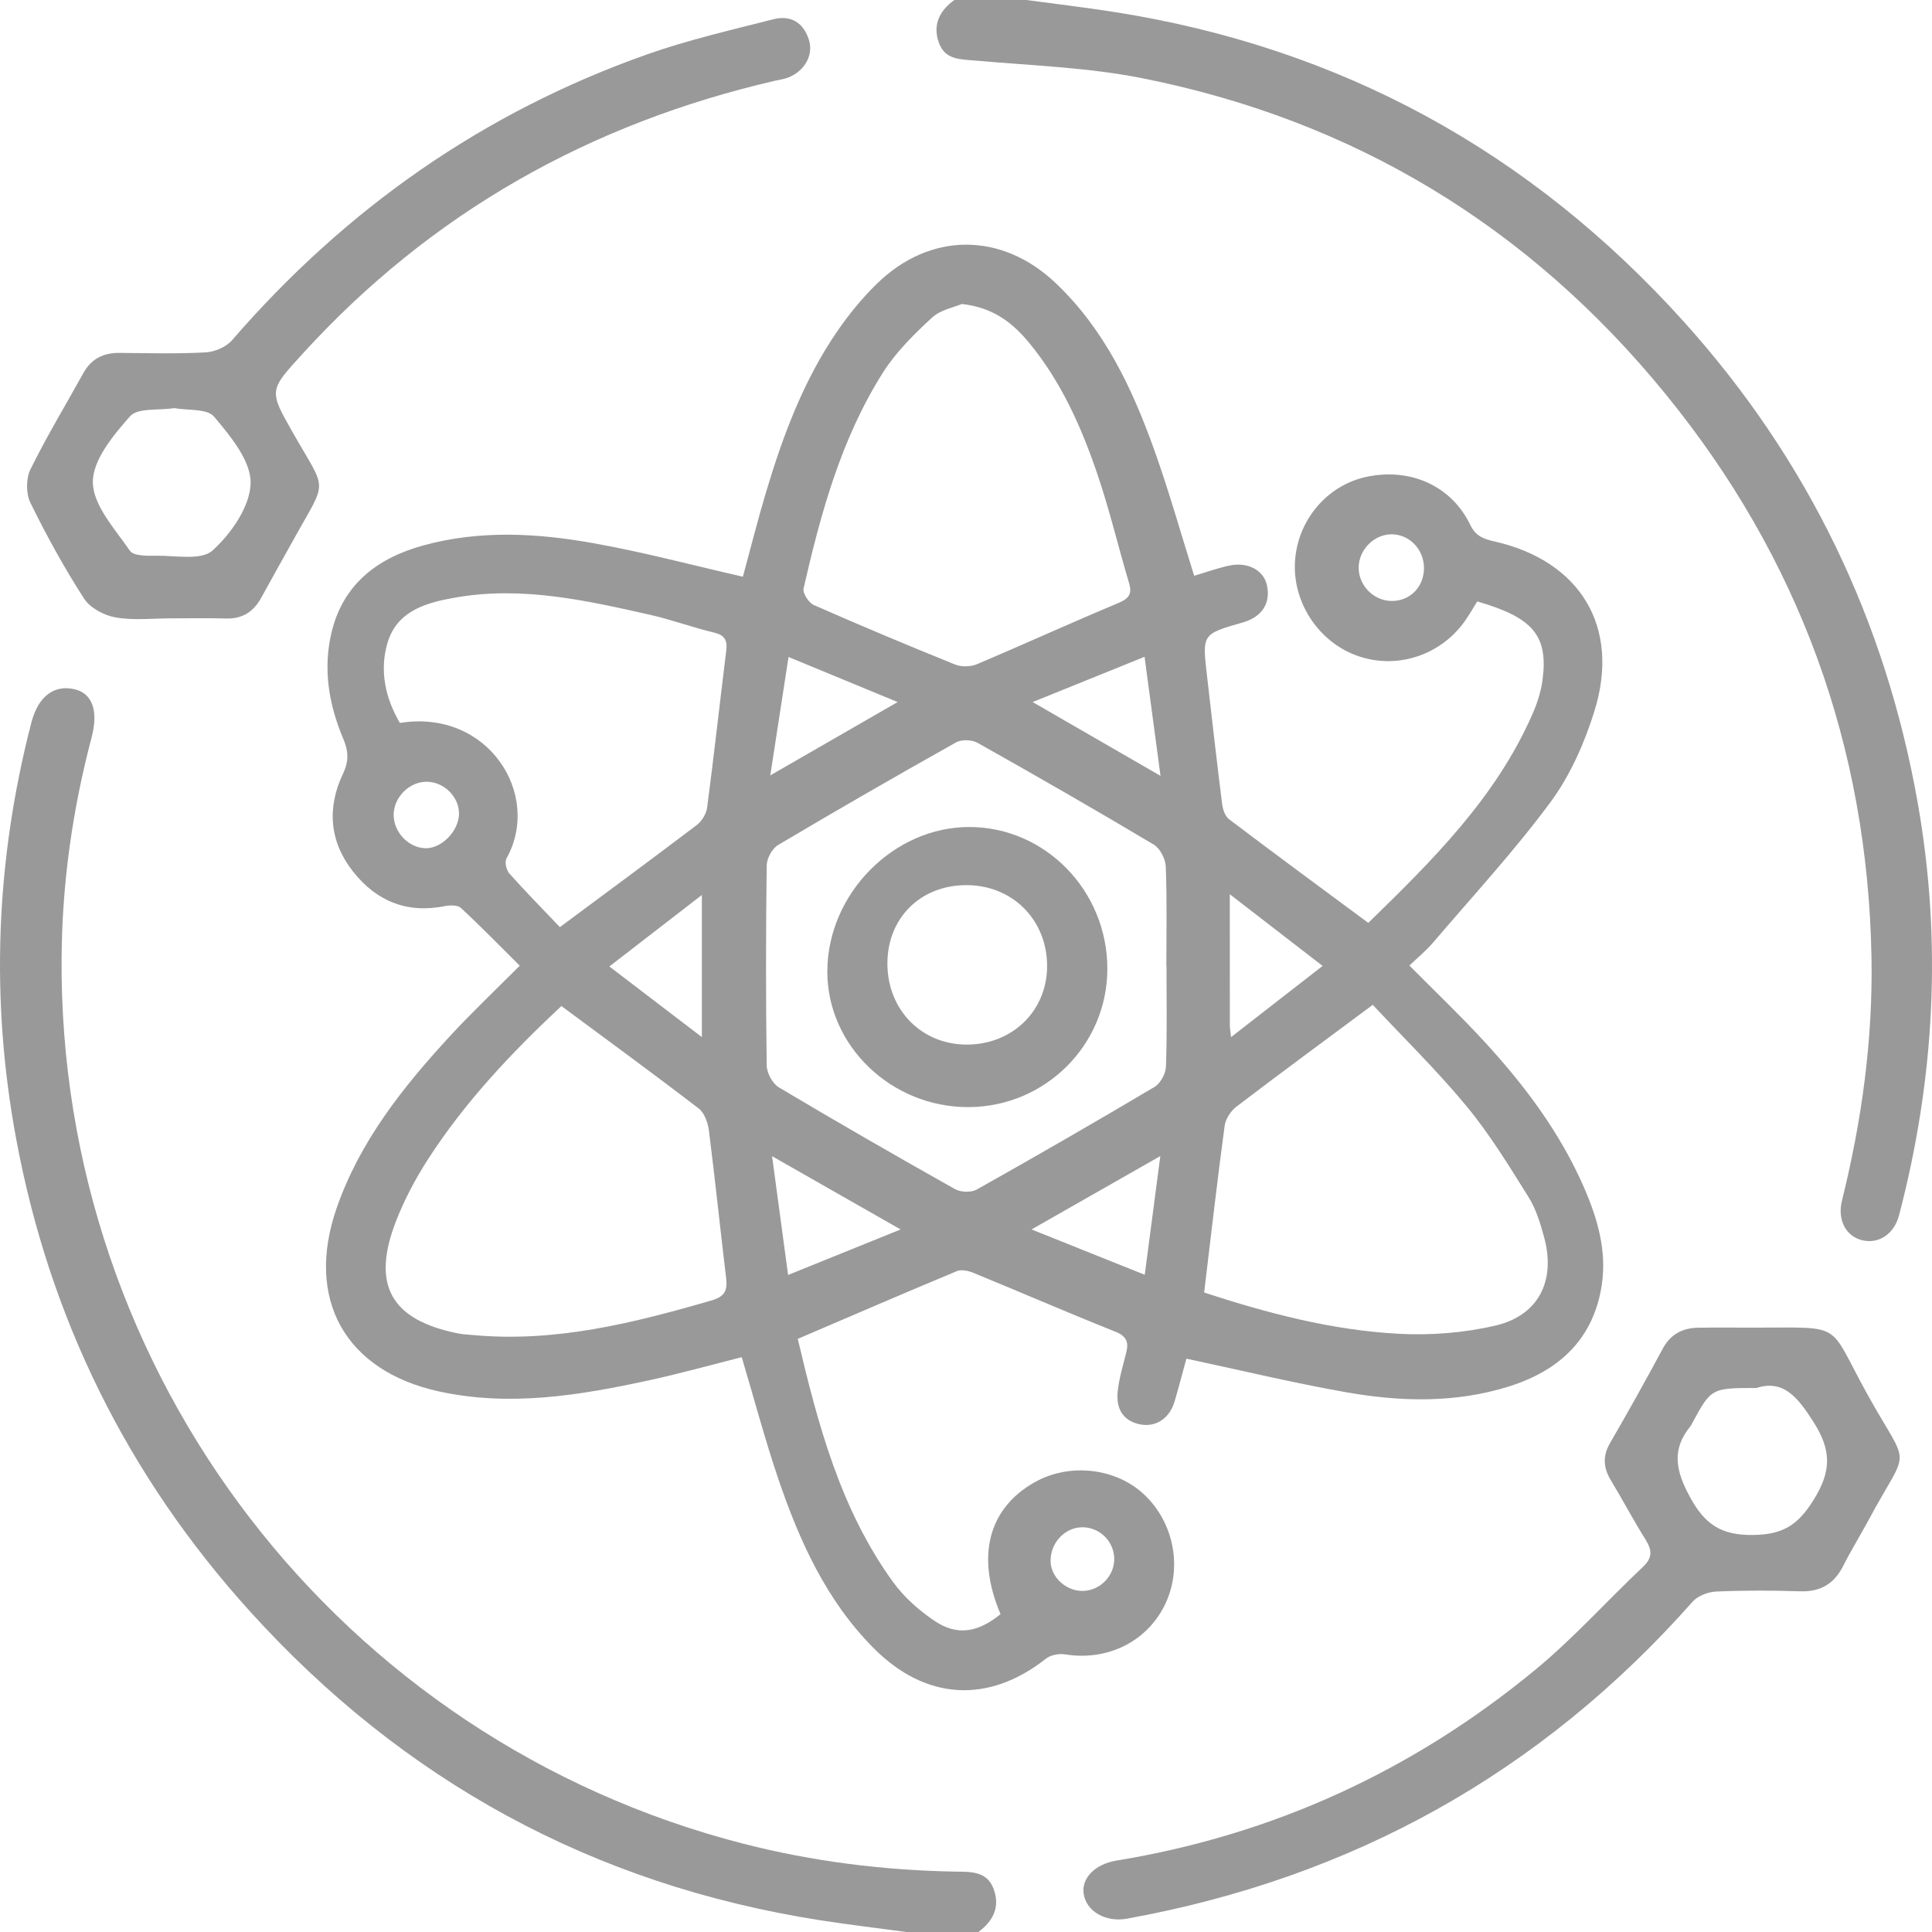
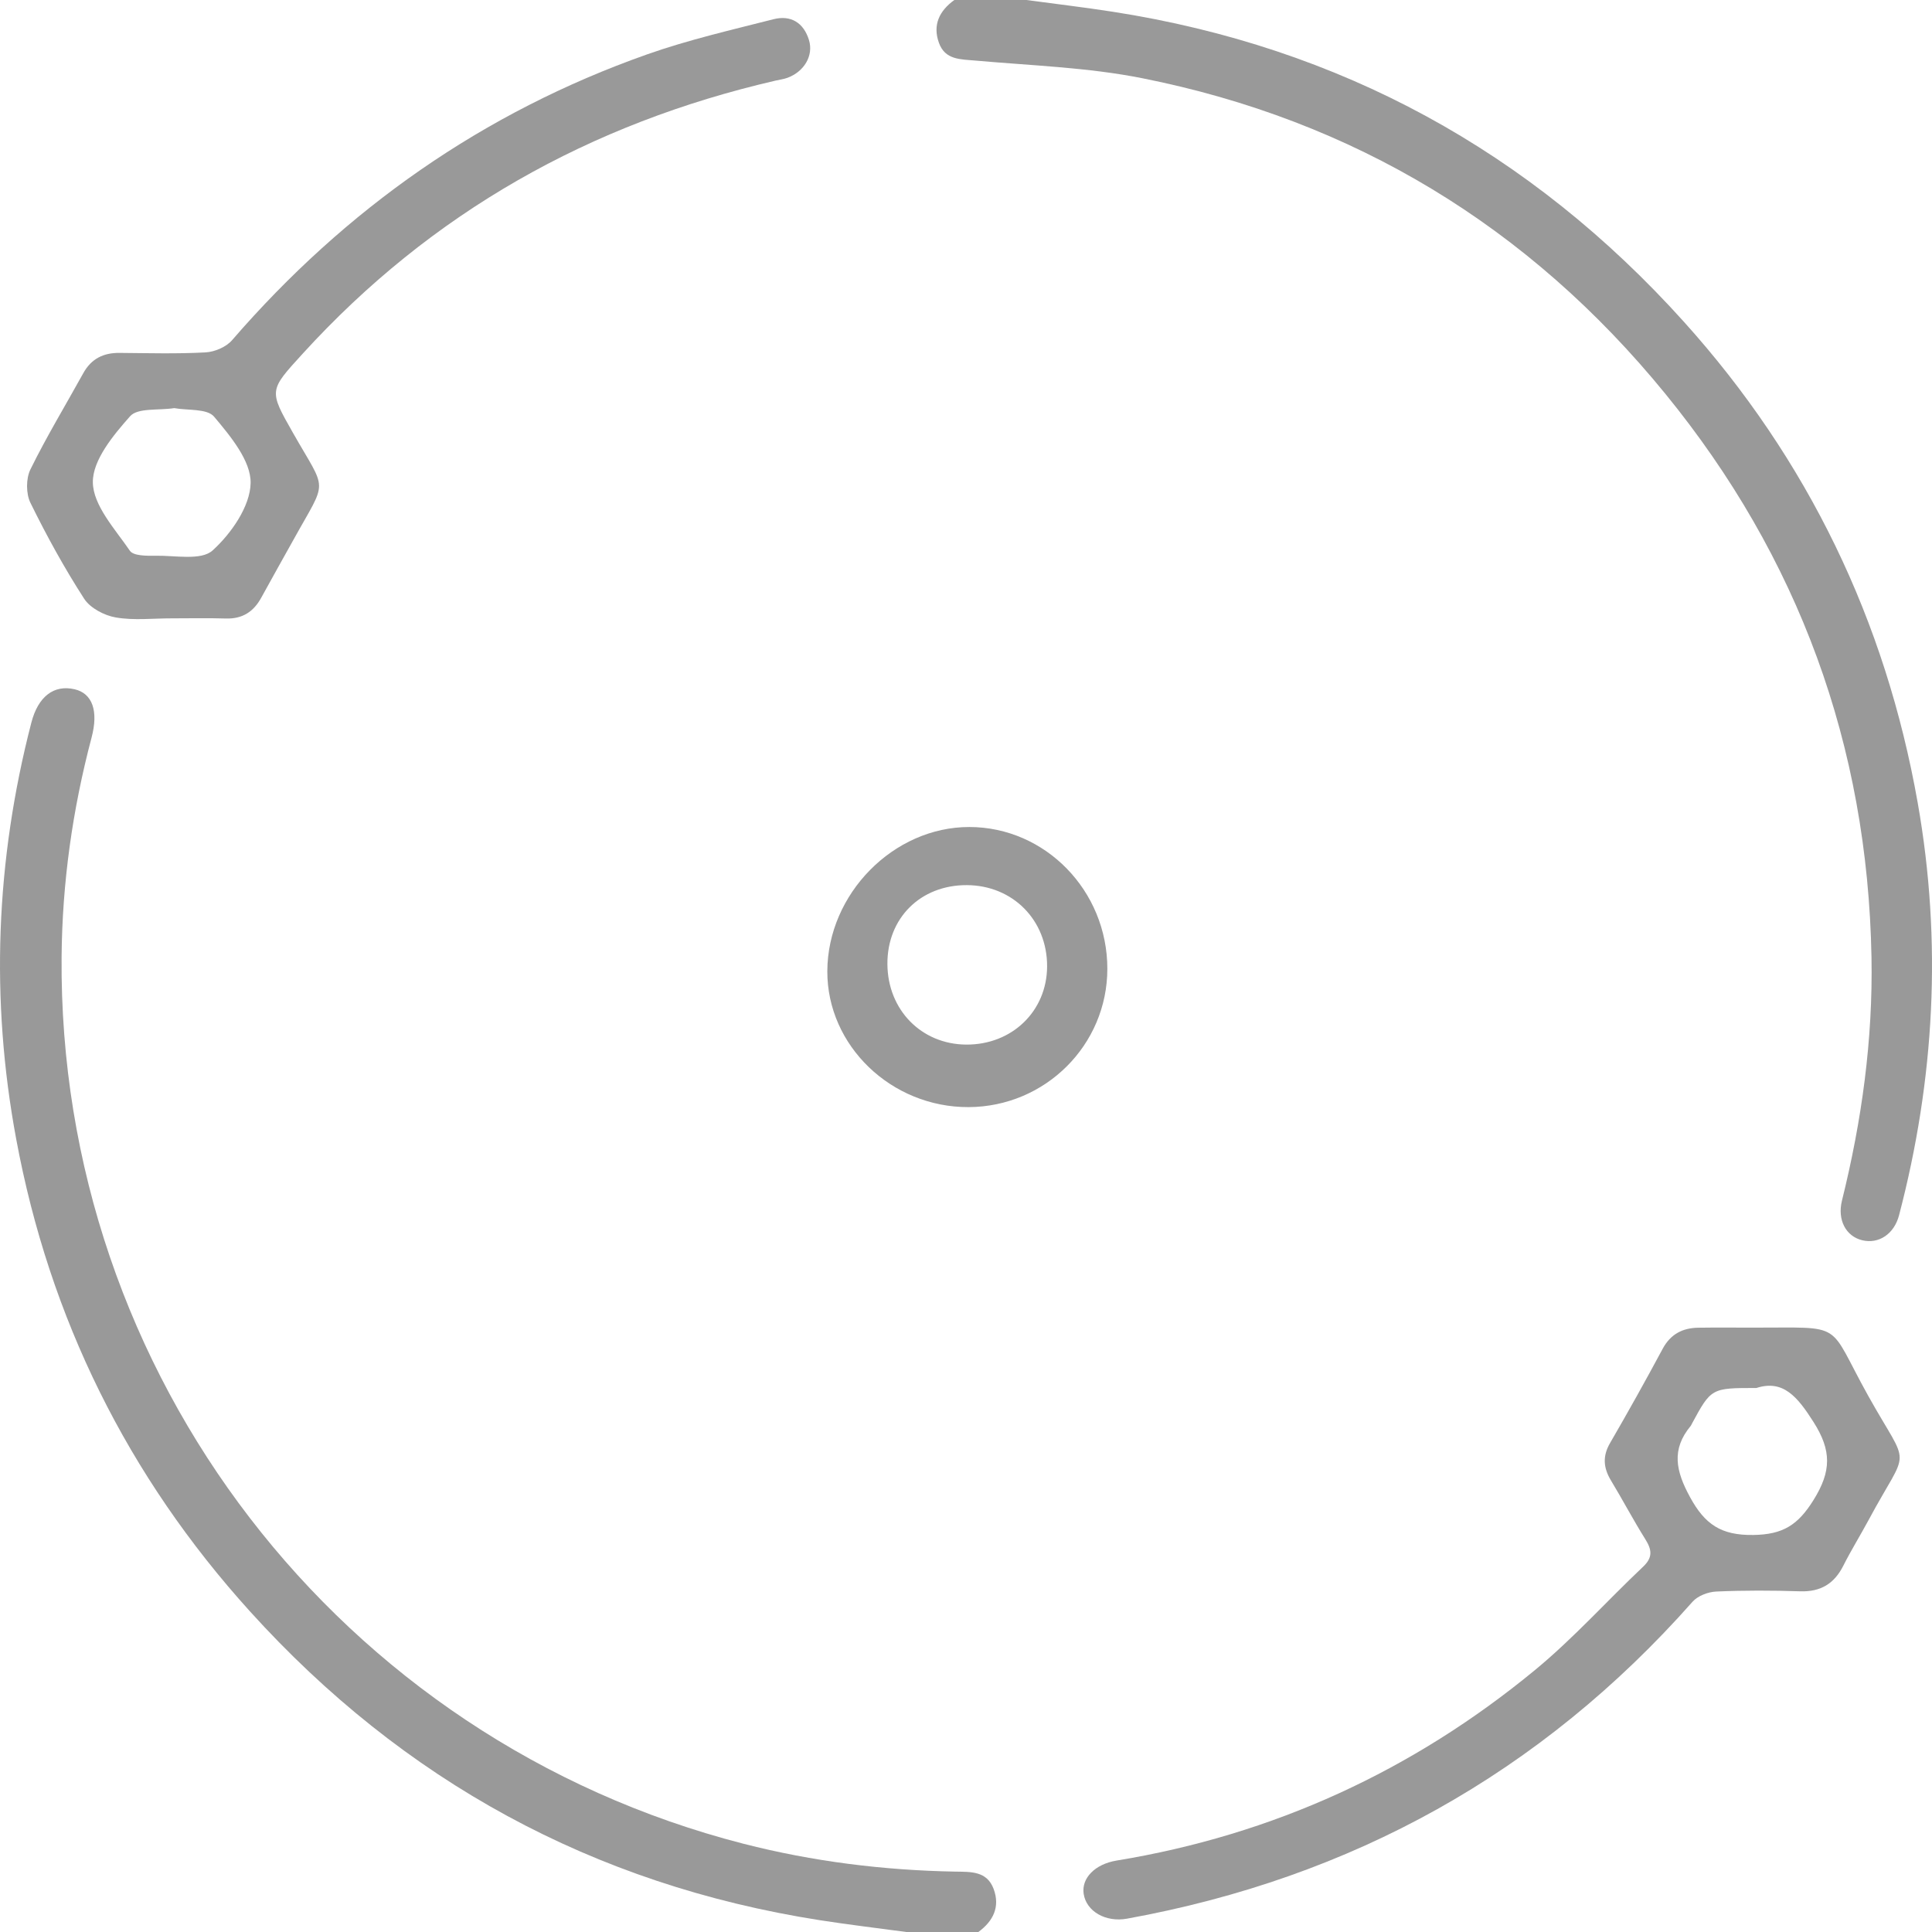
<svg xmlns="http://www.w3.org/2000/svg" id="Untitled-P%E1gina%201" viewBox="0 0 50 50" style="background-color:#ffffff00" version="1.1" xml:space="preserve" x="0px" y="0px" width="50px" height="50px">
  <g id="Capa%201">
    <g>
      <path d="M 23.454 50 C 22.707 49.899 21.958 49.81 21.213 49.694 C 15.353 48.776 10.437 46.088 6.466 41.699 C 3.305 38.205 1.282 34.123 0.419 29.478 C -0.254 25.858 -0.111 22.265 0.811 18.703 C 0.987 18.022 1.397 17.714 1.93 17.838 C 2.39 17.944 2.553 18.398 2.37 19.088 C 1.877 20.949 1.61 22.843 1.594 24.766 C 1.507 35.566 8.789 45.031 19.241 47.716 C 21.036 48.176 22.864 48.403 24.715 48.437 C 25.12 48.444 25.542 48.417 25.716 48.888 C 25.887 49.352 25.703 49.719 25.32 50 C 24.698 50 24.076 50 23.454 50 Z" fill="#999999" />
      <path d="M 26.563 0 C 27.31 0.101 28.059 0.189 28.804 0.305 C 34.684 1.221 39.61 3.917 43.584 8.333 C 46.788 11.893 48.796 16.058 49.63 20.775 C 50.264 24.364 50.071 27.926 49.148 31.449 C 49.02 31.94 48.618 32.202 48.191 32.097 C 47.772 31.994 47.546 31.572 47.67 31.071 C 48.183 29.002 48.473 26.907 48.434 24.77 C 48.333 19.293 46.55 14.421 43.096 10.188 C 39.566 5.862 35.04 3.114 29.56 2.024 C 28.148 1.743 26.687 1.697 25.246 1.568 C 24.856 1.533 24.46 1.553 24.3 1.11 C 24.131 0.645 24.312 0.279 24.698 0 C 25.32 0 25.941 0 26.563 0 Z" fill="#999999" />
-       <path d="M 30.905 14.901 C 31.215 14.809 31.506 14.704 31.806 14.639 C 32.297 14.532 32.708 14.758 32.79 15.153 C 32.887 15.62 32.657 15.968 32.157 16.111 C 31.113 16.41 31.112 16.41 31.235 17.47 C 31.363 18.584 31.489 19.698 31.629 20.811 C 31.646 20.949 31.706 21.125 31.808 21.202 C 32.989 22.096 34.182 22.974 35.411 23.884 C 37.069 22.269 38.712 20.648 39.662 18.476 C 39.785 18.195 39.883 17.89 39.922 17.587 C 40.069 16.449 39.675 15.982 38.231 15.565 C 38.142 15.709 38.05 15.867 37.949 16.018 C 37.335 16.934 36.206 17.329 35.177 16.989 C 34.161 16.654 33.459 15.629 33.513 14.558 C 33.567 13.478 34.332 12.562 35.363 12.341 C 36.495 12.099 37.561 12.569 38.05 13.583 C 38.196 13.885 38.403 13.95 38.68 14.013 C 40.901 14.518 41.941 16.228 41.264 18.402 C 41.007 19.229 40.638 20.068 40.127 20.759 C 39.186 22.031 38.106 23.2 37.077 24.406 C 36.91 24.602 36.706 24.767 36.475 24.988 C 37.133 25.652 37.792 26.279 38.407 26.947 C 39.451 28.081 40.373 29.307 40.995 30.734 C 41.343 31.535 41.586 32.366 41.455 33.246 C 41.246 34.648 40.356 35.471 39.056 35.88 C 37.674 36.315 36.257 36.28 34.854 36.034 C 33.472 35.791 32.107 35.461 30.704 35.162 C 30.608 35.512 30.509 35.894 30.397 36.272 C 30.269 36.707 29.914 36.945 29.503 36.862 C 29.047 36.769 28.882 36.437 28.925 36.017 C 28.96 35.677 29.062 35.343 29.146 35.009 C 29.214 34.738 29.16 34.582 28.866 34.464 C 27.636 33.973 26.421 33.446 25.196 32.943 C 25.065 32.889 24.881 32.847 24.763 32.897 C 23.399 33.465 22.044 34.051 20.646 34.65 C 21.168 36.859 21.747 39.055 23.109 40.938 C 23.395 41.334 23.787 41.682 24.195 41.954 C 24.777 42.343 25.316 42.246 25.894 41.773 C 25.258 40.283 25.576 39.043 26.768 38.365 C 27.666 37.853 28.872 37.984 29.607 38.675 C 30.399 39.417 30.615 40.62 30.127 41.572 C 29.648 42.509 28.635 42.989 27.562 42.815 C 27.405 42.79 27.189 42.831 27.067 42.927 C 25.587 44.096 23.96 44.011 22.611 42.655 C 21.388 41.426 20.692 39.887 20.144 38.278 C 19.796 37.254 19.519 36.206 19.196 35.124 C 18.407 35.322 17.604 35.548 16.79 35.724 C 14.997 36.113 13.194 36.411 11.36 36.01 C 8.927 35.477 7.893 33.615 8.715 31.257 C 9.314 29.539 10.418 28.149 11.626 26.835 C 12.197 26.214 12.812 25.634 13.451 24.992 C 12.935 24.48 12.445 23.977 11.931 23.499 C 11.847 23.421 11.648 23.423 11.514 23.45 C 10.533 23.647 9.742 23.323 9.137 22.556 C 8.523 21.779 8.46 20.901 8.876 20.026 C 9.038 19.685 9.017 19.437 8.881 19.113 C 8.511 18.238 8.356 17.318 8.577 16.38 C 8.874 15.119 9.768 14.441 10.958 14.115 C 12.421 13.713 13.906 13.797 15.372 14.06 C 16.654 14.289 17.916 14.627 19.226 14.925 C 19.424 14.198 19.61 13.453 19.831 12.717 C 20.273 11.243 20.811 9.807 21.696 8.533 C 21.989 8.11 22.323 7.705 22.691 7.346 C 24.069 5.997 25.922 5.999 27.32 7.325 C 28.582 8.523 29.302 10.049 29.874 11.649 C 30.25 12.7 30.552 13.777 30.905 14.901 ZM 14.529 26.036 C 13.228 27.254 12.032 28.52 11.081 29.995 C 10.757 30.498 10.469 31.038 10.252 31.595 C 9.602 33.258 10.117 34.163 11.861 34.51 C 11.979 34.534 12.101 34.538 12.221 34.549 C 14.359 34.752 16.392 34.242 18.418 33.654 C 18.771 33.551 18.83 33.383 18.791 33.065 C 18.638 31.798 18.508 30.529 18.347 29.263 C 18.321 29.06 18.233 28.803 18.083 28.688 C 16.923 27.797 15.74 26.934 14.529 26.036 ZM 30.189 25.015 C 30.187 25.015 30.186 25.015 30.185 25.015 C 30.185 24.152 30.204 23.288 30.17 22.427 C 30.163 22.229 30.022 21.956 29.859 21.858 C 28.352 20.959 26.829 20.084 25.299 19.224 C 25.153 19.142 24.884 19.133 24.741 19.214 C 23.196 20.081 21.659 20.965 20.135 21.87 C 19.983 21.961 19.844 22.217 19.842 22.398 C 19.82 24.123 19.818 25.848 19.842 27.572 C 19.845 27.767 19.992 28.042 20.155 28.14 C 21.663 29.039 23.185 29.914 24.715 30.774 C 24.861 30.856 25.13 30.867 25.273 30.788 C 26.818 29.92 28.354 29.035 29.878 28.13 C 30.032 28.039 30.168 27.786 30.175 27.604 C 30.206 26.742 30.189 25.878 30.189 25.015 ZM 31.163 33.45 C 32.803 33.986 34.469 34.426 36.195 34.518 C 37.026 34.563 37.892 34.495 38.701 34.306 C 39.817 34.046 40.265 33.148 39.965 32.032 C 39.867 31.669 39.753 31.291 39.556 30.977 C 39.055 30.174 38.557 29.358 37.956 28.631 C 37.192 27.706 36.329 26.864 35.527 26.005 C 34.29 26.925 33.136 27.773 31.997 28.641 C 31.852 28.752 31.718 28.957 31.694 29.134 C 31.503 30.55 31.341 31.97 31.163 33.45 ZM 24.892 7.867 C 24.696 7.952 24.341 8.016 24.118 8.222 C 23.655 8.651 23.189 9.109 22.854 9.637 C 21.77 11.347 21.242 13.279 20.796 15.23 C 20.768 15.351 20.93 15.6 21.061 15.658 C 22.273 16.191 23.494 16.704 24.721 17.199 C 24.883 17.265 25.121 17.258 25.284 17.189 C 26.503 16.674 27.706 16.123 28.927 15.613 C 29.207 15.496 29.308 15.386 29.219 15.087 C 28.939 14.148 28.714 13.19 28.398 12.264 C 27.986 11.054 27.467 9.887 26.646 8.887 C 26.221 8.369 25.721 7.959 24.892 7.867 ZM 14.49 23.994 C 15.739 23.065 16.893 22.217 18.033 21.351 C 18.164 21.251 18.28 21.06 18.301 20.897 C 18.478 19.547 18.628 18.192 18.795 16.84 C 18.829 16.57 18.757 16.436 18.472 16.369 C 17.921 16.238 17.385 16.038 16.832 15.913 C 15.183 15.541 13.527 15.167 11.82 15.459 C 11.058 15.589 10.277 15.791 10.027 16.642 C 9.818 17.355 9.972 18.067 10.349 18.71 C 12.632 18.341 14.033 20.565 13.107 22.218 C 13.056 22.308 13.104 22.518 13.181 22.605 C 13.605 23.08 14.052 23.534 14.49 23.994 ZM 26.696 31.818 C 27.729 32.232 28.643 32.598 29.626 32.991 C 29.766 31.924 29.891 30.977 30.029 29.919 C 28.884 30.572 27.844 31.164 26.696 31.818 ZM 20.396 32.996 C 21.396 32.592 22.311 32.221 23.308 31.818 C 22.178 31.174 21.132 30.578 19.981 29.922 C 20.126 30.994 20.254 31.941 20.396 32.996 ZM 30.034 20.079 C 29.891 19.011 29.763 18.063 29.621 16.998 C 28.624 17.401 27.71 17.77 26.725 18.169 C 27.859 18.823 28.883 19.415 30.034 20.079 ZM 19.935 20.067 C 21.05 19.425 22.09 18.826 23.231 18.169 C 22.243 17.761 21.363 17.398 20.407 17.003 C 20.243 18.067 20.095 19.024 19.935 20.067 ZM 15.77 25.012 C 16.601 25.647 17.354 26.222 18.164 26.84 C 18.164 25.569 18.164 24.42 18.164 23.162 C 17.352 23.79 16.61 24.363 15.77 25.012 ZM 31.859 26.841 C 32.682 26.201 33.423 25.625 34.229 24.998 C 33.415 24.37 32.665 23.79 31.827 23.143 C 31.827 24.36 31.827 25.444 31.828 26.528 C 31.828 26.593 31.84 26.659 31.859 26.841 ZM 36.852 14.686 C 36.845 14.206 36.464 13.821 36.002 13.828 C 35.548 13.834 35.156 14.243 35.162 14.703 C 35.169 15.167 35.562 15.555 36.025 15.553 C 36.502 15.552 36.86 15.177 36.852 14.686 ZM 11.879 21.066 C 11.887 20.634 11.505 20.244 11.06 20.232 C 10.609 20.22 10.197 20.617 10.188 21.075 C 10.178 21.533 10.579 21.952 11.025 21.952 C 11.439 21.952 11.871 21.503 11.879 21.066 ZM 28.836 40.329 C 28.824 39.875 28.445 39.515 27.993 39.526 C 27.539 39.537 27.169 39.952 27.19 40.426 C 27.208 40.833 27.604 41.184 28.03 41.173 C 28.478 41.162 28.848 40.774 28.836 40.329 Z" fill="#999999" />
      <path d="M 45.351 34.359 C 47.786 34.364 47.263 34.175 48.35 36.125 C 49.446 38.09 49.42 37.361 48.357 39.342 C 48.145 39.736 47.908 40.118 47.706 40.518 C 47.471 40.986 47.119 41.2 46.588 41.183 C 45.864 41.159 45.138 41.157 44.414 41.189 C 44.204 41.199 43.938 41.3 43.803 41.453 C 39.875 45.892 34.984 48.599 29.167 49.655 C 28.618 49.755 28.114 49.469 28.045 49.011 C 27.985 48.609 28.334 48.244 28.898 48.151 C 32.95 47.486 36.56 45.828 39.721 43.224 C 40.716 42.405 41.585 41.433 42.525 40.545 C 42.782 40.302 42.748 40.102 42.579 39.832 C 42.268 39.336 41.995 38.816 41.692 38.315 C 41.495 37.989 41.47 37.687 41.668 37.346 C 42.135 36.541 42.589 35.728 43.029 34.908 C 43.234 34.526 43.545 34.367 43.953 34.361 C 44.419 34.354 44.885 34.359 45.351 34.359 ZM 45.456 35.921 C 44.287 35.921 44.287 35.921 43.782 36.853 C 43.774 36.868 43.769 36.886 43.758 36.899 C 43.248 37.511 43.369 38.069 43.737 38.744 C 44.122 39.451 44.541 39.736 45.372 39.725 C 46.145 39.715 46.533 39.466 46.936 38.817 C 47.398 38.074 47.404 37.541 46.934 36.802 C 46.519 36.148 46.148 35.698 45.456 35.921 Z" fill="#999999" />
      <path d="M 4.444 16.003 C 3.961 16.002 3.467 16.061 2.998 15.98 C 2.699 15.929 2.333 15.737 2.176 15.492 C 1.663 14.697 1.205 13.863 0.788 13.014 C 0.671 12.777 0.671 12.386 0.787 12.149 C 1.204 11.3 1.697 10.487 2.156 9.657 C 2.362 9.285 2.675 9.129 3.092 9.133 C 3.834 9.139 4.578 9.16 5.318 9.12 C 5.555 9.107 5.852 8.982 6.004 8.806 C 8.945 5.407 12.504 2.907 16.742 1.409 C 17.809 1.032 18.921 0.777 20.02 0.497 C 20.465 0.384 20.799 0.586 20.937 1.039 C 21.058 1.439 20.812 1.855 20.378 2.014 C 20.282 2.049 20.178 2.062 20.077 2.085 C 15.275 3.192 11.164 5.498 7.83 9.157 C 6.96 10.111 6.955 10.098 7.582 11.202 C 8.475 12.775 8.485 12.359 7.592 13.974 C 7.317 14.471 7.035 14.966 6.763 15.465 C 6.563 15.833 6.272 16.021 5.842 16.007 C 5.377 15.992 4.91 16.003 4.444 16.003 ZM 4.51 10.562 C 4.096 10.626 3.564 10.55 3.367 10.772 C 2.932 11.263 2.397 11.906 2.403 12.481 C 2.409 13.08 2.977 13.692 3.362 14.254 C 3.453 14.388 3.797 14.386 4.023 14.382 C 4.529 14.373 5.205 14.513 5.5 14.247 C 5.984 13.81 6.475 13.104 6.486 12.502 C 6.497 11.927 5.964 11.287 5.541 10.784 C 5.36 10.568 4.853 10.626 4.51 10.562 Z" fill="#999999" />
      <path d="M 28.658 25.073 C 28.657 27.044 27.054 28.642 25.069 28.652 C 23.067 28.661 21.404 27.061 21.411 25.134 C 21.419 23.131 23.125 21.4 25.088 21.403 C 27.055 21.406 28.659 23.054 28.658 25.073 ZM 27.099 25.009 C 27.102 23.813 26.211 22.912 25.02 22.907 C 23.822 22.903 22.959 23.761 22.966 24.95 C 22.973 26.136 23.845 27.026 25.006 27.034 C 26.192 27.041 27.095 26.168 27.099 25.009 Z" fill="#999999" />
    </g>
  </g>
</svg>